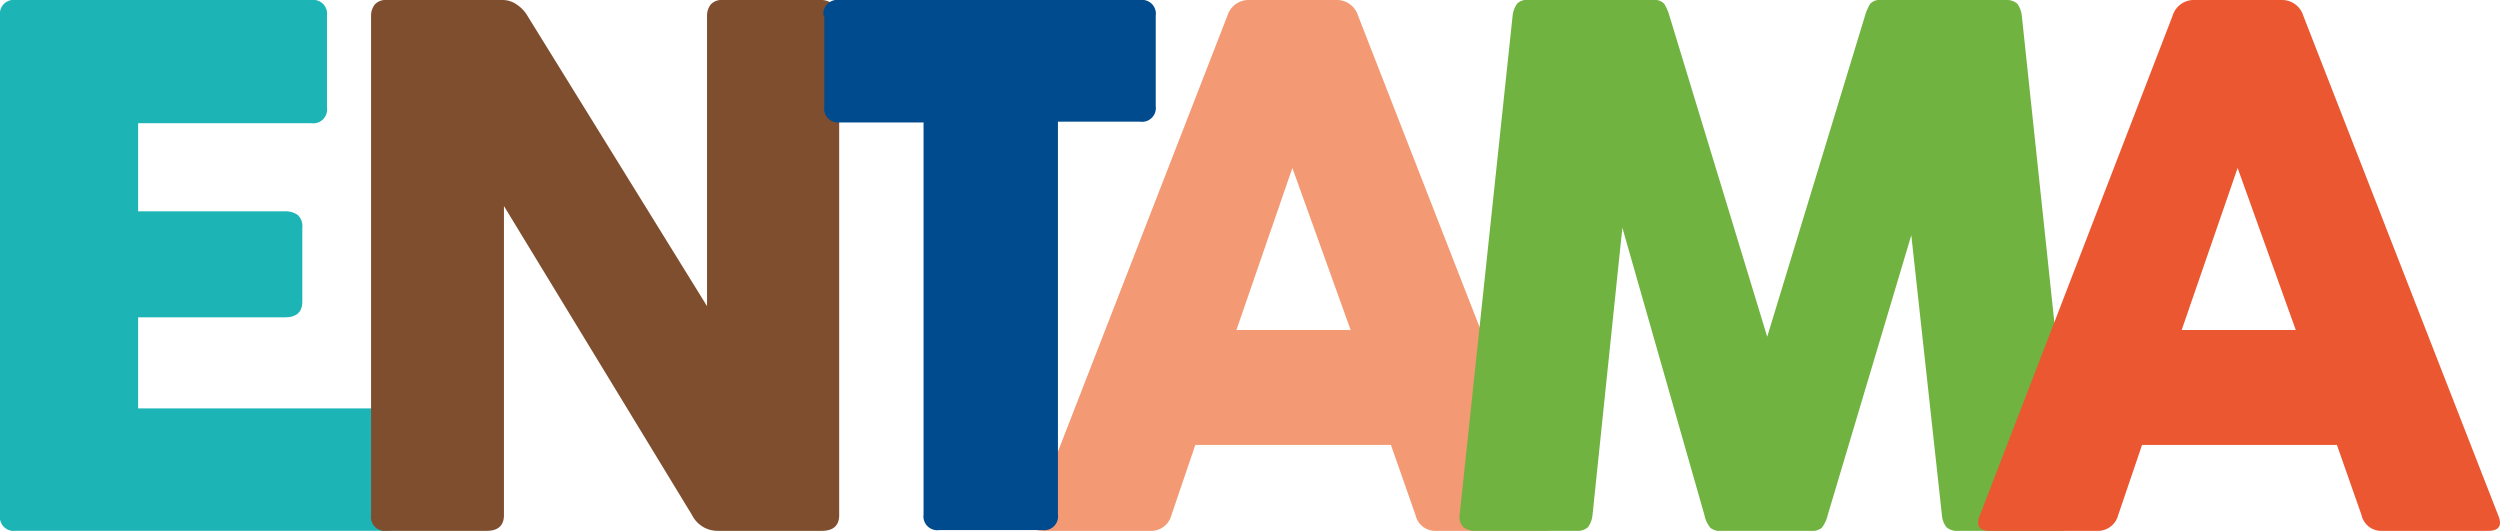
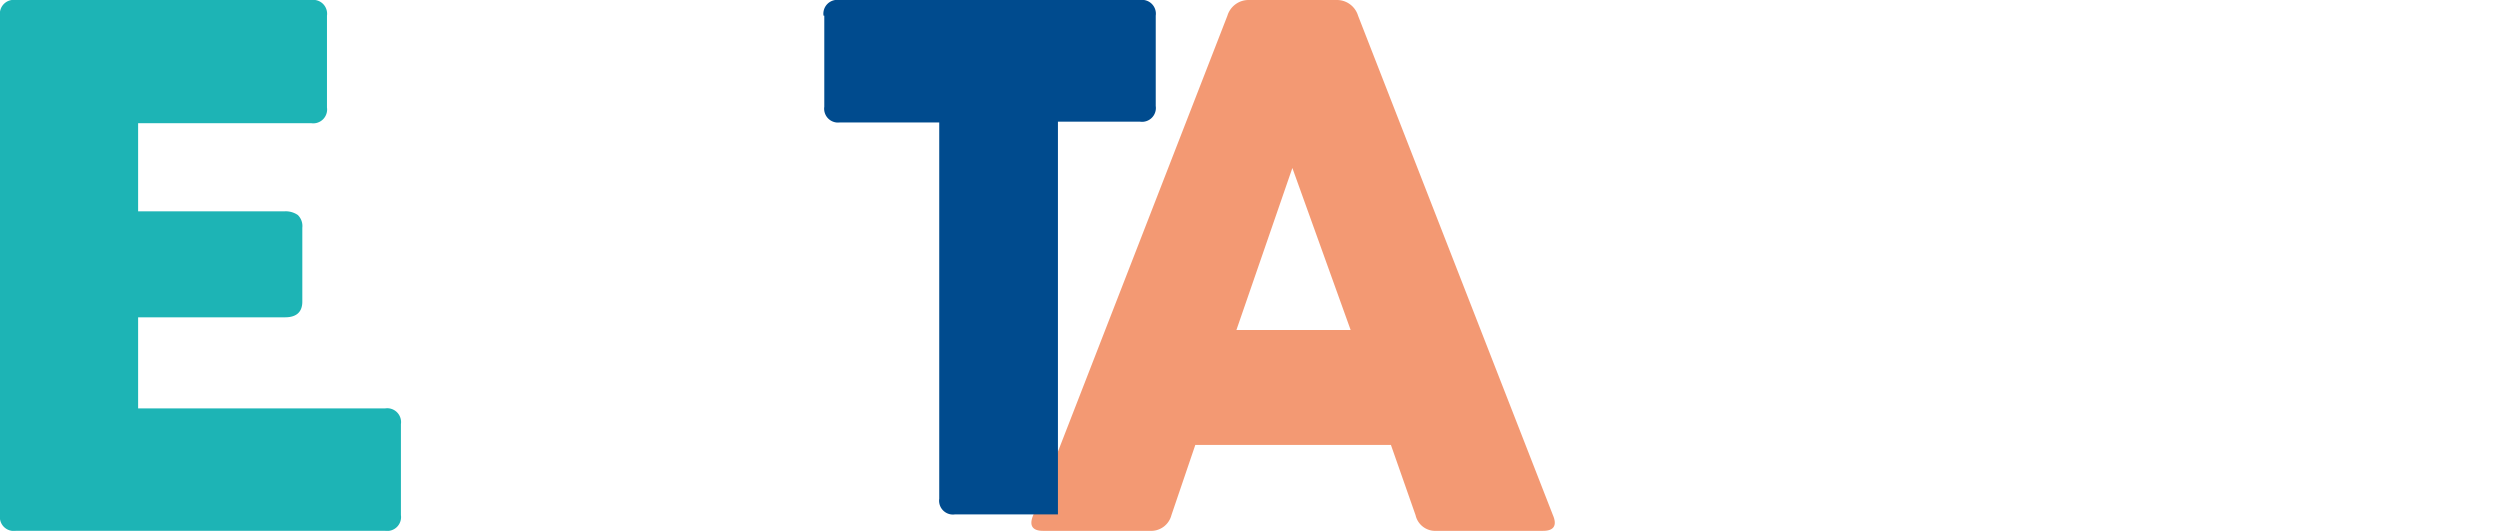
<svg xmlns="http://www.w3.org/2000/svg" width="227.849" height="48.38" viewBox="0 0 227.849 48.38">
  <g id="logo-entama" transform="translate(486 -3563)">
    <g id="Grupo_415" data-name="Grupo 415" transform="translate(-391.996 3563)">
      <path id="Trazado_371" data-name="Trazado 371" d="M191.912,37.929a2.016,2.016,0,0,1,1.973-1.429h7.961a2.016,2.016,0,0,1,1.973,1.429l17.76,45.522c.408.953.068,1.429-.885,1.429h-9.73a1.835,1.835,0,0,1-1.905-1.429l-2.245-6.4H188.986l-2.177,6.4a1.91,1.91,0,0,1-1.973,1.429H175.1c-.953,0-1.293-.476-.885-1.429Zm5.92,13.881-5.1,14.766h10.411Z" transform="translate(-174.05 -36.5)" fill="#f39973" />
    </g>
    <g id="Grupo_416" data-name="Grupo 416" transform="translate(-486 3563)">
      <path id="Trazado_372" data-name="Trazado 372" d="M35.9,37.929A1.263,1.263,0,0,1,37.329,36.5H64.275A1.263,1.263,0,0,1,65.7,37.929V46.3a1.263,1.263,0,0,1-1.429,1.429H48.488v8.029h13.4a1.946,1.946,0,0,1,1.157.34,1.4,1.4,0,0,1,.408,1.157V63.99c0,.953-.544,1.429-1.565,1.429h-13.4v8.3H71.011A1.263,1.263,0,0,1,72.44,75.15v8.3a1.263,1.263,0,0,1-1.429,1.429H37.329A1.263,1.263,0,0,1,35.9,83.451Z" transform="translate(-35.9 -36.5)" fill="#1db4b5" />
    </g>
    <g id="Grupo_417" data-name="Grupo 417" transform="translate(-452.182 3563)">
-       <path id="Trazado_373" data-name="Trazado 373" d="M97.712,55.28V83.451c0,.953-.544,1.429-1.565,1.429H87.029A1.263,1.263,0,0,1,85.6,83.451V37.929a1.671,1.671,0,0,1,.34-1.021,1.34,1.34,0,0,1,1.089-.408H97.576a2.24,2.24,0,0,1,1.293.408A3.15,3.15,0,0,1,99.889,38L116.22,64.4V37.929a1.671,1.671,0,0,1,.34-1.021,1.34,1.34,0,0,1,1.089-.408h9.05a1.634,1.634,0,0,1,1.021.408,1.292,1.292,0,0,1,.544,1.021V83.451c0,.953-.544,1.429-1.565,1.429h-9.526a2.593,2.593,0,0,1-2.314-1.429Z" transform="translate(-85.6 -36.5)" fill="#7f4e2e" />
-     </g>
+       </g>
    <g id="Grupo_418" data-name="Grupo 418" transform="translate(-410.946 3563)">
-       <path id="Trazado_374" data-name="Trazado 374" d="M146.2,37.929a1.263,1.263,0,0,1,1.429-1.429h27.422a1.263,1.263,0,0,1,1.429,1.429v8.233a1.263,1.263,0,0,1-1.429,1.429h-7.485V83.383a1.263,1.263,0,0,1-1.429,1.429h-9.39a1.263,1.263,0,0,1-1.429-1.429V47.659H147.7a1.263,1.263,0,0,1-1.429-1.429v-8.3Z" transform="translate(-146.2 -36.5)" fill="#004b8e" />
+       <path id="Trazado_374" data-name="Trazado 374" d="M146.2,37.929a1.263,1.263,0,0,1,1.429-1.429h27.422a1.263,1.263,0,0,1,1.429,1.429v8.233a1.263,1.263,0,0,1-1.429,1.429h-7.485V83.383h-9.39a1.263,1.263,0,0,1-1.429-1.429V47.659H147.7a1.263,1.263,0,0,1-1.429-1.429v-8.3Z" transform="translate(-146.2 -36.5)" fill="#004b8e" />
    </g>
    <g id="Grupo_421" data-name="Grupo 421" transform="translate(-352.972 3563)">
      <g id="Grupo_420" data-name="Grupo 420" transform="translate(0 0)">
-         <path id="Trazado_375" data-name="Trazado 375" d="M246.234,57.254l-2.722,26.2a2.282,2.282,0,0,1-.408,1.089,1.409,1.409,0,0,1-1.021.34h-9.254a1.731,1.731,0,0,1-1.089-.34,1.32,1.32,0,0,1-.34-1.089l4.831-45.522a2.282,2.282,0,0,1,.408-1.089,1.171,1.171,0,0,1,1.021-.34h11.432a1.135,1.135,0,0,1,.953.34,4.228,4.228,0,0,1,.476,1.089l8.914,29.259,8.914-29.259a4.23,4.23,0,0,1,.476-1.089,1.135,1.135,0,0,1,.953-.34h11.432a1.409,1.409,0,0,1,1.021.34,2.282,2.282,0,0,1,.408,1.089l4.831,45.522a1.193,1.193,0,0,1-.34,1.089,1.731,1.731,0,0,1-1.089.34h-9.254a1.408,1.408,0,0,1-1.021-.34,2.028,2.028,0,0,1-.408-1.089l-2.79-25.517-7.621,25.517a3.022,3.022,0,0,1-.544,1.157,1.412,1.412,0,0,1-1.021.272h-8.1a1.412,1.412,0,0,1-1.021-.272,2.609,2.609,0,0,1-.544-1.157Z" transform="translate(-231.4 -36.5)" fill="#71b340" />
-       </g>
+         </g>
    </g>
    <g id="Grupo_422" data-name="Grupo 422" transform="translate(-305.714 3563)">
-       <path id="Trazado_376" data-name="Trazado 376" d="M318.576,37.929a2.016,2.016,0,0,1,1.973-1.429h7.961a2.016,2.016,0,0,1,1.973,1.429l17.76,45.522c.408.953.068,1.429-.885,1.429H337.7a1.835,1.835,0,0,1-1.905-1.429l-2.245-6.4h-17.76l-2.177,6.4a1.91,1.91,0,0,1-1.973,1.429H301.9c-.953,0-1.293-.476-.885-1.429ZM324.5,51.81l-5.1,14.766H329.8Z" transform="translate(-300.85 -36.5)" fill="#ea5730" />
-     </g>
+       </g>
  </g>
</svg>